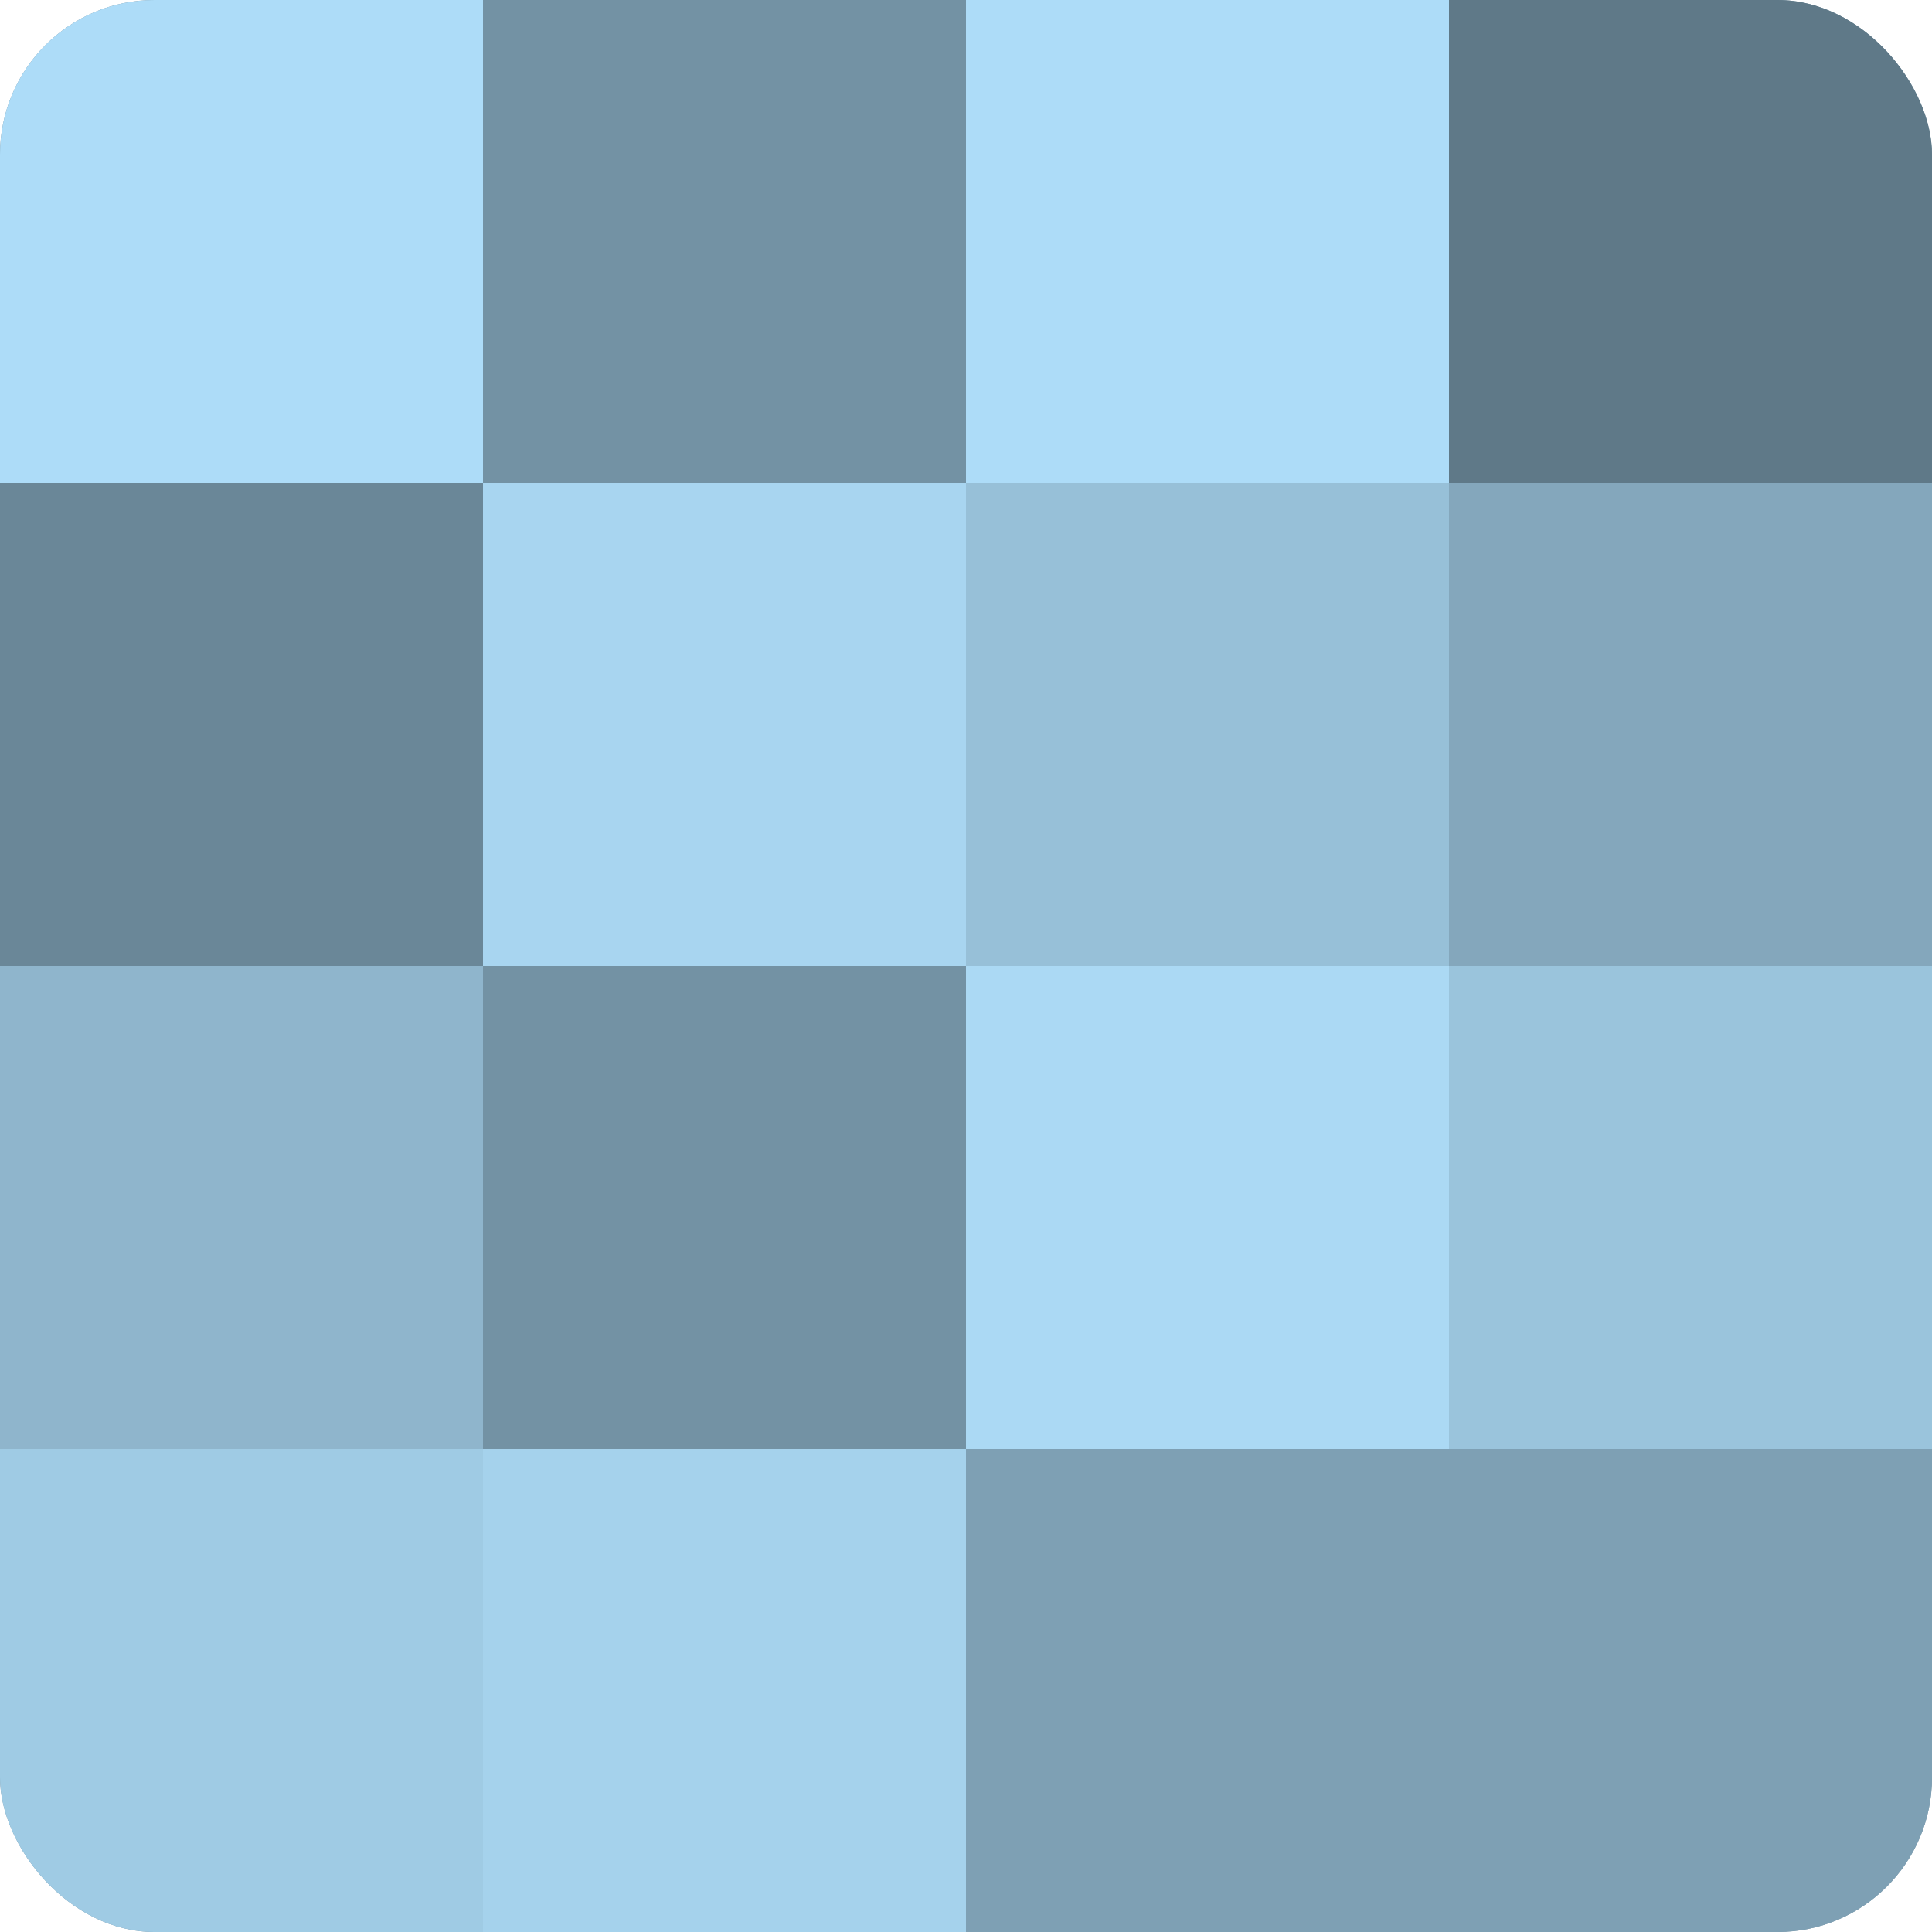
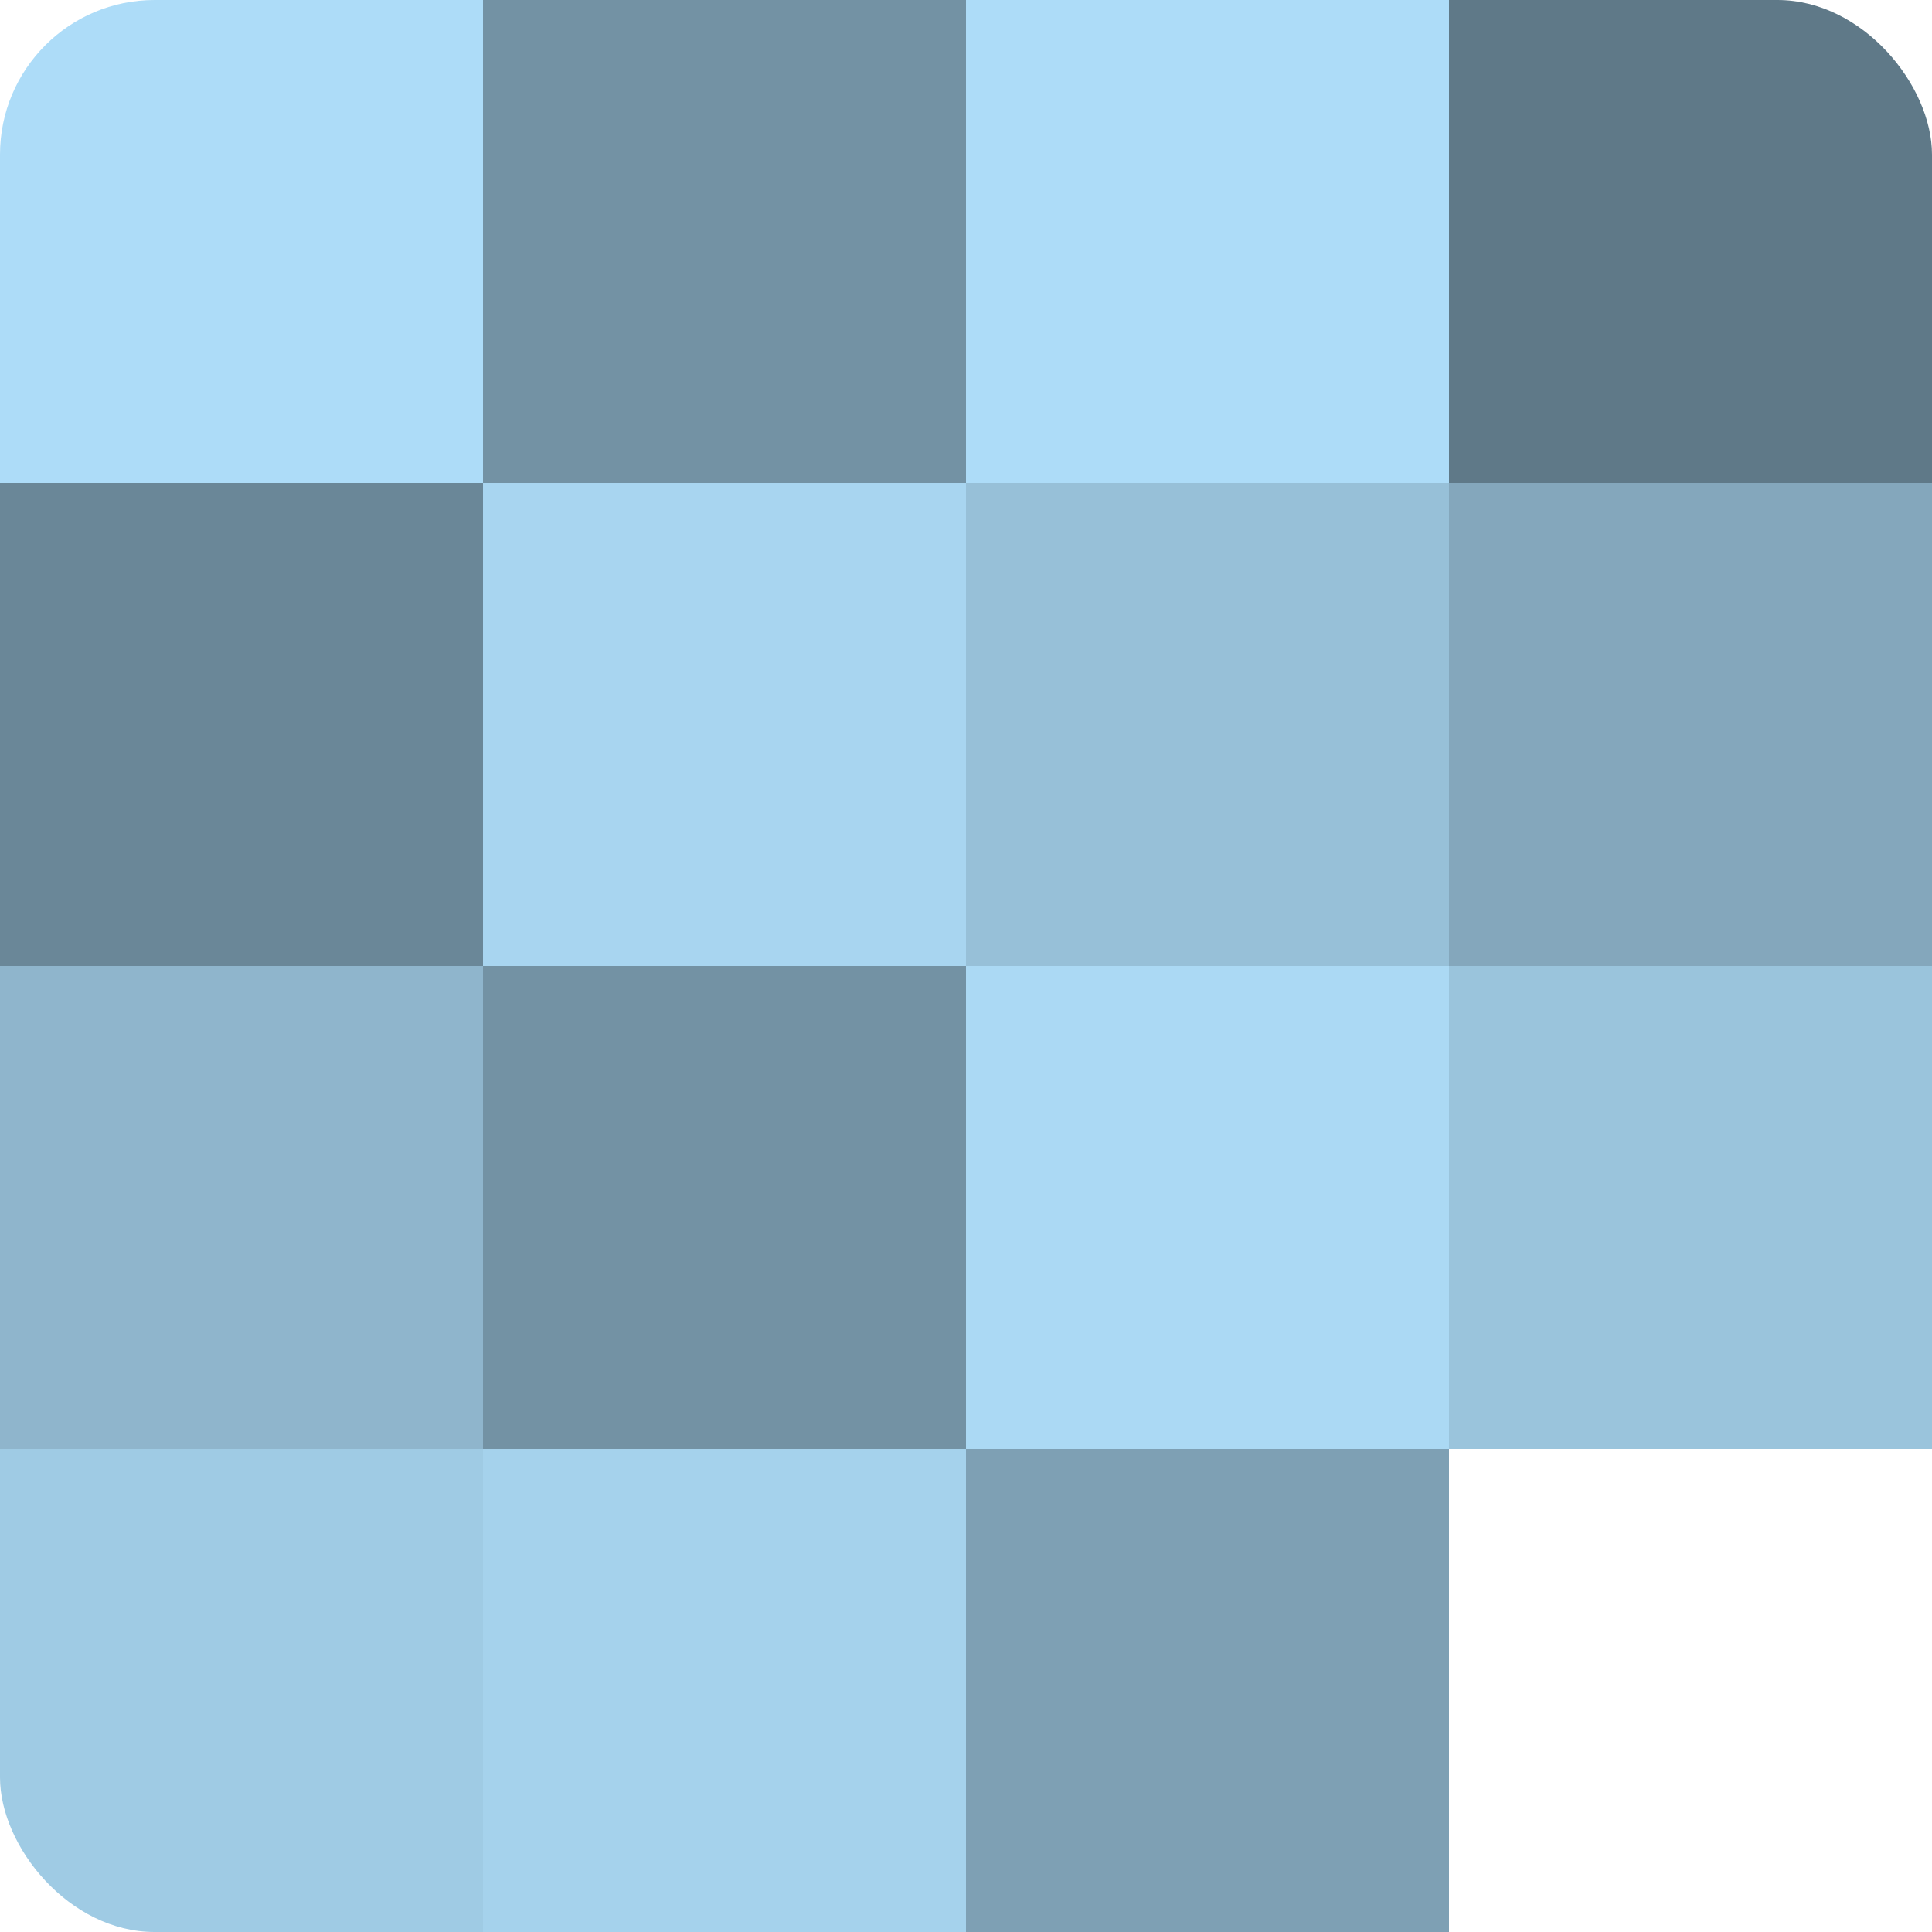
<svg xmlns="http://www.w3.org/2000/svg" width="60" height="60" viewBox="0 0 100 100" preserveAspectRatio="xMidYMid meet">
  <defs>
    <clipPath id="c" width="100" height="100">
      <rect width="100" height="100" rx="8" ry="8" />
    </clipPath>
  </defs>
  <g clip-path="url(#c)">
-     <rect width="100" height="100" fill="#708ea0" />
    <rect width="25" height="25" fill="#addcf8" />
    <rect y="25" width="25" height="25" fill="#6a8798" />
    <rect y="50" width="25" height="25" fill="#8fb5cc" />
    <rect y="75" width="25" height="25" fill="#9fcbe4" />
    <rect x="25" width="25" height="25" fill="#7392a4" />
    <rect x="25" y="25" width="25" height="25" fill="#a8d5f0" />
    <rect x="25" y="50" width="25" height="25" fill="#7392a4" />
    <rect x="25" y="75" width="25" height="25" fill="#a5d2ec" />
    <rect x="50" width="25" height="25" fill="#addcf8" />
    <rect x="50" y="25" width="25" height="25" fill="#97c0d8" />
    <rect x="50" y="50" width="25" height="25" fill="#abd9f4" />
    <rect x="50" y="75" width="25" height="25" fill="#7ea0b4" />
    <rect x="75" width="25" height="25" fill="#5f7988" />
    <rect x="75" y="25" width="25" height="25" fill="#84a7bc" />
    <rect x="75" y="50" width="25" height="25" fill="#9ac4dc" />
-     <rect x="75" y="75" width="25" height="25" fill="#7ea0b4" />
  </g>
</svg>